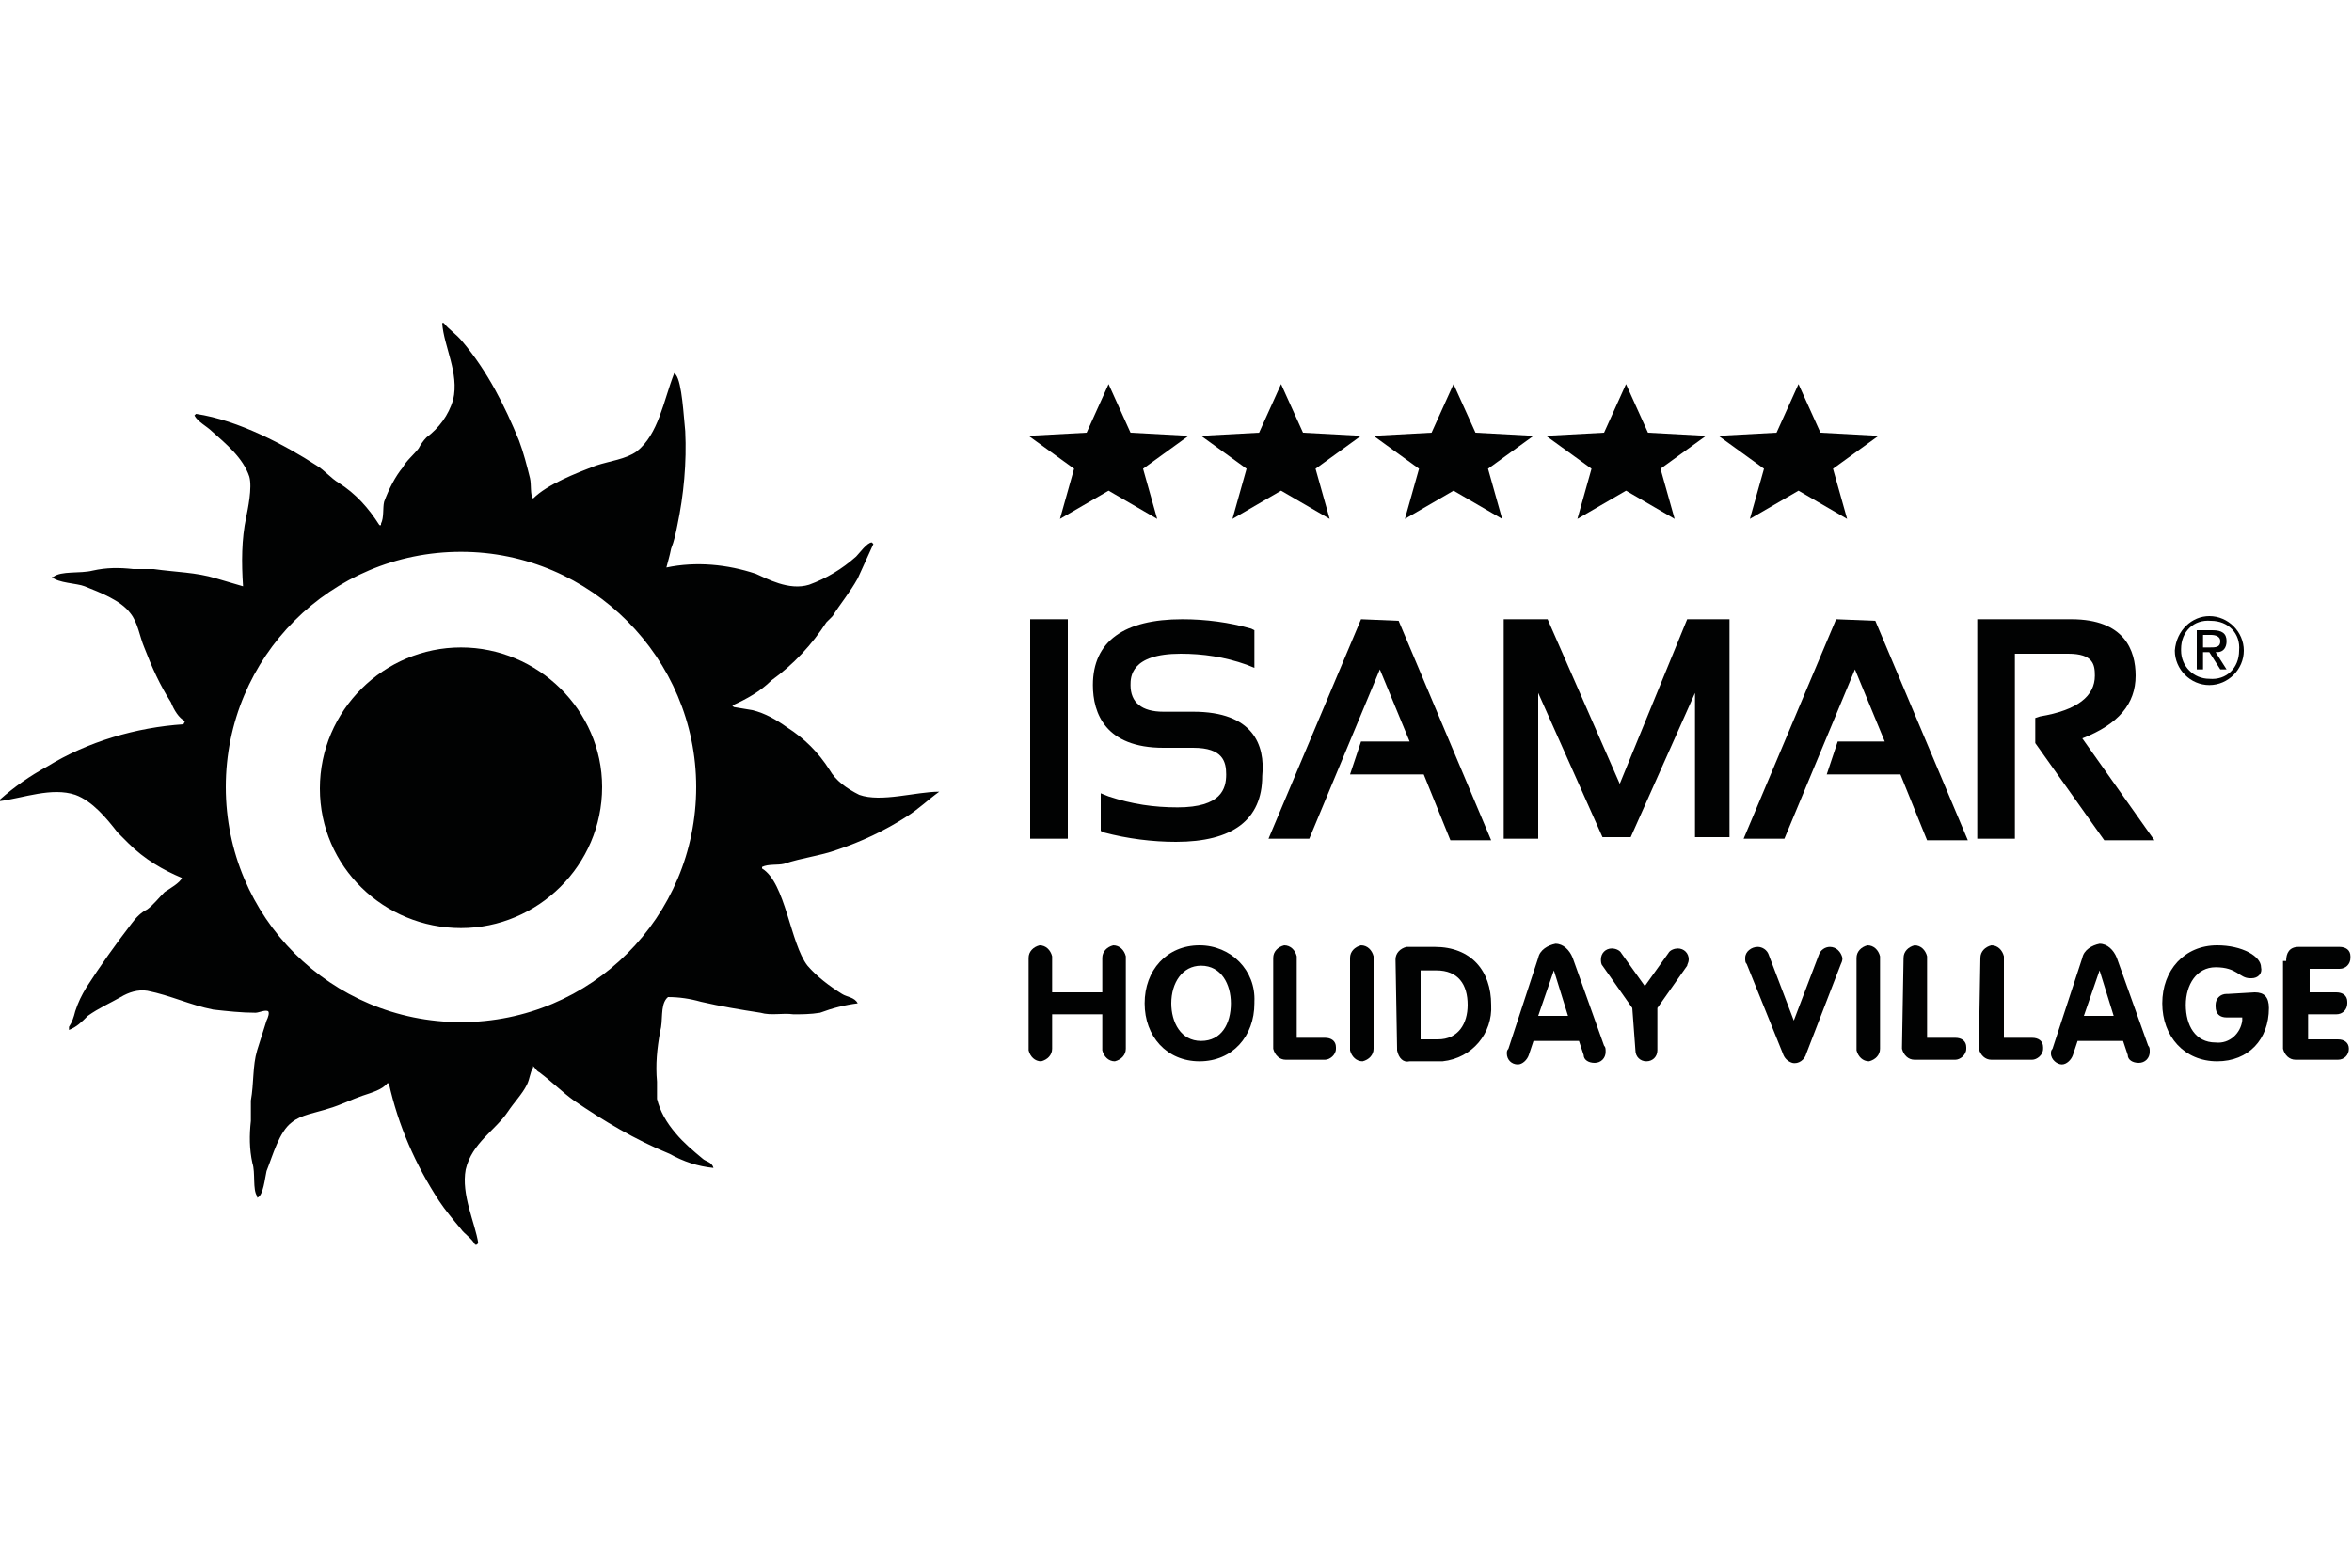
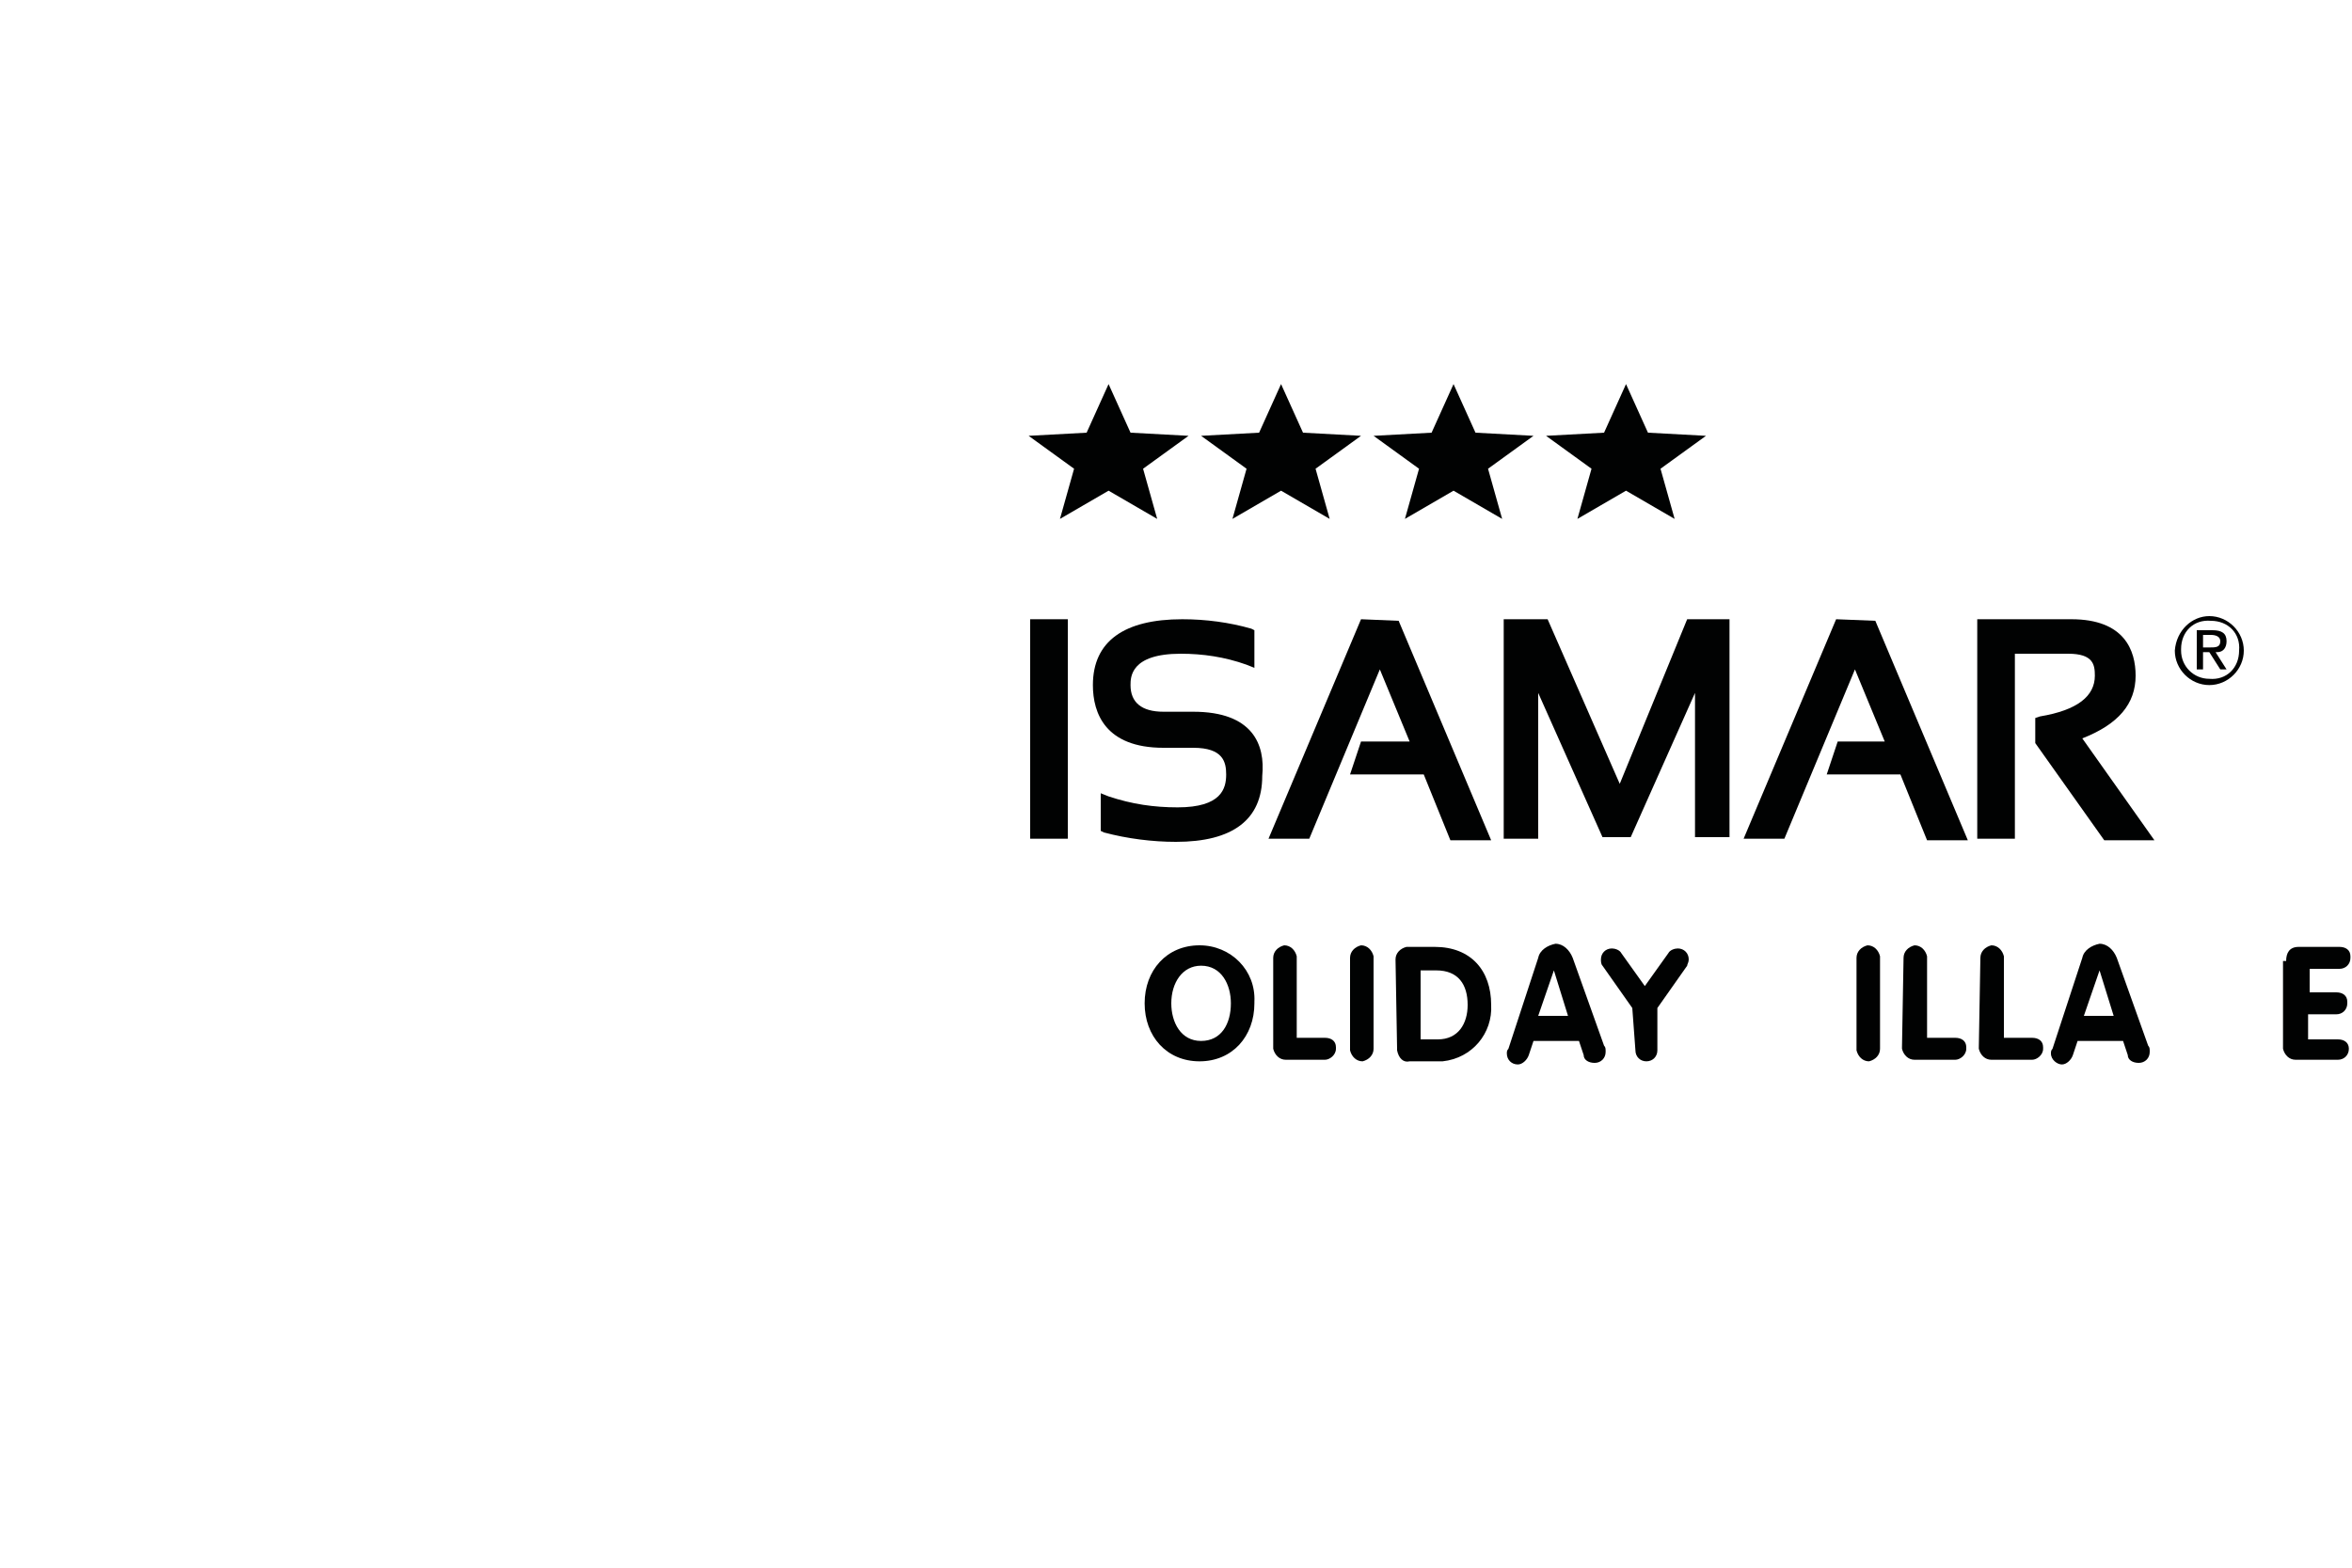
<svg xmlns="http://www.w3.org/2000/svg" version="1.1" id="Livello_1" x="0px" y="0px" viewBox="0 0 150 100" style="enable-background:new 0 0 150 100;" xml:space="preserve">
  <style type="text/css">
	.st0{fill:#010202;}
	.st1{fill-rule:evenodd;clip-rule:evenodd;fill:#010202;}
</style>
  <g>
-     <path id="Tracciato_30453_1_" class="st0" d="M65.6,61.1c0-0.4,0.3-0.7,0.7-0.8c0.4,0,0.7,0.3,0.8,0.7v0.1v2.2h3.2v-2.2   c0-0.4,0.3-0.7,0.7-0.8c0.4,0,0.7,0.3,0.8,0.7v0.1v5.8c0,0.4-0.3,0.7-0.7,0.8c-0.4,0-0.7-0.3-0.8-0.7v-0.1v-2.2h-3.2v2.2   c0,0.4-0.3,0.7-0.7,0.8c-0.4,0-0.7-0.3-0.8-0.7v-0.1V61.1z" />
    <path id="Tracciato_30454_1_" class="st0" d="M73,64c0-2.1,1.4-3.7,3.5-3.7c2,0,3.6,1.6,3.5,3.6c0,0.1,0,0.1,0,0.1   c0,2.1-1.4,3.7-3.5,3.7S73,66.1,73,64z M78.5,64c0-1.2-0.6-2.4-1.9-2.4c-1.2,0-1.9,1.1-1.9,2.4c0,1.2,0.6,2.4,1.9,2.4   S78.5,65.3,78.5,64L78.5,64z" />
    <path id="Tracciato_30455_1_" class="st0" d="M81.2,61.1c0-0.4,0.3-0.7,0.7-0.8c0.4,0,0.7,0.3,0.8,0.7v0.1v5.1h1.8   c0.4,0,0.7,0.2,0.7,0.6v0.1c0,0.4-0.4,0.7-0.7,0.7H82c-0.4,0-0.7-0.3-0.8-0.7c0-0.1,0-0.1,0-0.1V61.1L81.2,61.1z" />
    <path id="Tracciato_30456_1_" class="st0" d="M86.1,61.1c0-0.4,0.3-0.7,0.7-0.8c0.4,0,0.7,0.3,0.8,0.7v0.1v5.8   c0,0.4-0.3,0.7-0.7,0.8c-0.4,0-0.7-0.3-0.8-0.7v-0.1V61.1z" />
    <path id="Tracciato_30457_1_" class="st0" d="M89,61.2c0-0.4,0.3-0.7,0.7-0.8h0.1h1.7c2.3,0,3.6,1.5,3.6,3.7   c0.1,1.8-1.2,3.4-3.1,3.6c-0.1,0-0.3,0-0.4,0h-1.7c-0.4,0.1-0.7-0.2-0.8-0.7v-0.1L89,61.2z M90.6,66.3h1.1c1.3,0,1.9-1,1.9-2.2   c0-1.3-0.6-2.2-2-2.2h-1V66.3z" />
    <path id="Tracciato_30458_1_" class="st0" d="M98.1,61.1c0.1-0.5,0.6-0.8,1.1-0.9c0.5,0,0.9,0.4,1.1,0.9l2,5.6   c0.1,0.1,0.1,0.2,0.1,0.4c0,0.4-0.3,0.7-0.7,0.7l0,0c-0.4,0-0.7-0.2-0.7-0.5l-0.3-0.9h-2.9l-0.3,0.9c-0.1,0.3-0.4,0.6-0.7,0.6   c-0.4,0-0.7-0.3-0.7-0.7l0,0c0-0.1,0-0.2,0.1-0.3L98.1,61.1z M98.1,64.8h1.9l-0.9-2.9l0,0L98.1,64.8z" />
    <path id="Tracciato_30459_1_" class="st0" d="M104.1,64.3l-1.9-2.7c-0.1-0.1-0.1-0.3-0.1-0.4c0-0.4,0.3-0.7,0.7-0.7l0,0   c0.2,0,0.5,0.1,0.6,0.3l1.5,2.1l1.5-2.1c0.1-0.2,0.4-0.3,0.6-0.3c0.4,0,0.7,0.3,0.7,0.7l0,0c0,0.2-0.1,0.3-0.1,0.4l-1.9,2.7V67   c0,0.4-0.3,0.7-0.7,0.7s-0.7-0.3-0.7-0.7L104.1,64.3z" />
-     <path id="Tracciato_30460_1_" class="st0" d="M111.4,61.5c-0.1-0.1-0.1-0.2-0.1-0.4c0-0.4,0.4-0.7,0.8-0.7c0.3,0,0.6,0.2,0.7,0.5   l1.6,4.2l1.6-4.2c0.1-0.3,0.4-0.5,0.7-0.5c0.4,0,0.7,0.3,0.8,0.7c0,0.1,0,0.2-0.1,0.4l-2.2,5.7c-0.1,0.4-0.5,0.7-0.9,0.6   c-0.3-0.1-0.5-0.3-0.6-0.6L111.4,61.5z" />
    <path id="Tracciato_30461_1_" class="st0" d="M118.4,61.1c0-0.4,0.3-0.7,0.7-0.8c0.4,0,0.7,0.3,0.8,0.7v0.1v5.8   c0,0.4-0.3,0.7-0.7,0.8c-0.4,0-0.7-0.3-0.8-0.7v-0.1V61.1z" />
    <path id="Tracciato_30462_1_" class="st0" d="M121.4,61.1c0-0.4,0.3-0.7,0.7-0.8c0.4,0,0.7,0.3,0.8,0.7v0.1v5.1h1.8   c0.4,0,0.7,0.2,0.7,0.6v0.1c0,0.4-0.4,0.7-0.7,0.7h-2.6c-0.4,0-0.7-0.3-0.8-0.7c0-0.1,0-0.1,0-0.1L121.4,61.1z" />
    <path id="Tracciato_30463_1_" class="st0" d="M126.3,61.1c0-0.4,0.3-0.7,0.7-0.8c0.4,0,0.7,0.3,0.8,0.7v0.1v5.1h1.8   c0.4,0,0.7,0.2,0.7,0.6v0.1c0,0.4-0.4,0.7-0.7,0.7h-2.6c-0.4,0-0.7-0.3-0.8-0.7c0-0.1,0-0.1,0-0.1L126.3,61.1z" />
    <path id="Tracciato_30464_1_" class="st0" d="M132.8,61.1c0.1-0.5,0.6-0.8,1.1-0.9c0.5,0,0.9,0.4,1.1,0.9l2,5.6   c0.1,0.1,0.1,0.2,0.1,0.4c0,0.4-0.3,0.7-0.7,0.7l0,0c-0.4,0-0.7-0.2-0.7-0.5l-0.3-0.9h-2.9l-0.3,0.9c-0.1,0.3-0.4,0.6-0.7,0.6   s-0.7-0.3-0.7-0.7l0,0c0-0.1,0-0.2,0.1-0.3L132.8,61.1z M132.9,64.8h1.9l-0.9-2.9l0,0L132.9,64.8z" />
-     <path id="Tracciato_30465_1_" class="st0" d="M143.8,63.3c0.6,0,0.9,0.3,0.9,1c0,2-1.3,3.4-3.3,3.4c-2.1,0-3.5-1.6-3.5-3.7   c0-2.1,1.4-3.7,3.5-3.7c1.6,0,2.8,0.7,2.8,1.4c0.1,0.4-0.2,0.7-0.6,0.7h-0.1c-0.7,0-0.8-0.7-2.2-0.7c-1.2,0-1.9,1.1-1.9,2.4   c0,1.3,0.6,2.4,1.9,2.4c0.9,0.1,1.6-0.6,1.7-1.4c0-0.1,0-0.1,0-0.2h-1c-0.4,0-0.7-0.2-0.7-0.7v-0.1c0-0.4,0.3-0.7,0.7-0.7h0.1   L143.8,63.3z" />
    <path id="Tracciato_30466_1_" class="st0" d="M145.8,61.3c0-0.5,0.2-0.9,0.8-0.9h2.6c0.4,0,0.7,0.2,0.7,0.6v0.1   c0,0.4-0.3,0.7-0.7,0.7c0,0,0,0-0.1,0h-1.8v1.5h1.7c0.4,0,0.7,0.2,0.7,0.6V64c0,0.4-0.3,0.7-0.7,0.7c0,0,0,0-0.1,0h-1.7v1.6h1.9   c0.4,0,0.7,0.2,0.7,0.6v0c0,0.4-0.3,0.7-0.7,0.7H149h-2.6c-0.4,0-0.7-0.3-0.8-0.7v-0.1v-5.5H145.8z" />
    <rect id="Rettangolo_1365_1_" x="65.7" y="39.5" class="st0" width="2.4" height="14" />
    <path id="Tracciato_30467_1_" class="st0" d="M76.1,45.4h-1.9c-1.4,0-2.1-0.6-2.1-1.7c0-0.5,0-2,3.2-2c1.4,0,2.8,0.2,4.2,0.7   l0.5,0.2v-2.4l-0.2-0.1c-1.4-0.4-2.9-0.6-4.4-0.6c-3.7,0-5.7,1.4-5.7,4.2c0,1.8,0.8,4,4.5,4h1.9c1.9,0,2.1,0.9,2.1,1.7   c0,0.9-0.3,2.1-3.1,2.1c-1.5,0-2.9-0.2-4.4-0.7l-0.5-0.2V53l0.2,0.1c1.5,0.4,3.1,0.6,4.6,0.6c3.6,0,5.5-1.4,5.5-4.2   C80.7,47.5,79.9,45.4,76.1,45.4z" />
    <path id="Tracciato_30468_1_" class="st0" d="M86.8,39.5l-5.9,14h2.6L88,42.7l1.9,4.6h-3.1l-0.7,2.1h4.7l1.7,4.2h2.6l-5.9-14   L86.8,39.5z" />
    <path id="Tracciato_30469_1_" class="st0" d="M103.3,50l-4.6-10.5h-2.8v14h2.2v-9.3l4.1,9.2h1.8l4.1-9.2v9.2h2.2V39.5h-2.7   L103.3,50z" />
    <path id="Tracciato_30470_1_" class="st0" d="M117.1,39.5l-5.9,14h2.6l4.5-10.8l1.9,4.6h-3l-0.7,2.1h4.7l1.7,4.2h2.6l-5.9-14   L117.1,39.5L117.1,39.5z" />
    <path id="Tracciato_30471_1_" class="st0" d="M132.8,47.1c2.3-0.9,3.4-2.2,3.4-4c0-1.6-0.7-3.6-4.1-3.6h-6v14h2.4V41.7h3.4   c1.6,0,1.7,0.7,1.7,1.4c0,1.3-1.1,2.2-3.5,2.6l-0.3,0.1v1.6l4.4,6.2h3.2L132.8,47.1z" />
    <path id="Tracciato_30472_1_" class="st0" d="M140.9,39.3c1.2,0,2.2,1,2.2,2.2s-1,2.2-2.2,2.2s-2.2-1-2.2-2.2   C138.8,40.2,139.8,39.3,140.9,39.3L140.9,39.3z M140.9,43.3c1.1,0.1,1.9-0.7,1.9-1.8c0.1-1.1-0.7-1.9-1.8-1.9   c-1.1-0.1-1.9,0.7-1.9,1.8v0.1C139.1,42.5,139.9,43.3,140.9,43.3L140.9,43.3L140.9,43.3z M140.1,40.2h1c0.6,0,0.9,0.2,0.9,0.7   c0,0.4-0.2,0.7-0.6,0.7h-0.1l0.7,1.1h-0.4l-0.7-1.1h-0.4v1.1h-0.4V40.2L140.1,40.2z M140.5,41.3h0.4c0.4,0,0.7,0,0.7-0.4   c0-0.3-0.3-0.4-0.6-0.4h-0.5L140.5,41.3z" />
-     <path id="Tracciato_30473_1_" class="st1" d="M42.5,36.2c1.9-0.4,3.9-0.2,5.7,0.4c0.7,0.3,2.1,1.1,3.4,0.7c1.1-0.4,2.1-1,3-1.8   c0.2-0.2,0.7-0.9,1-0.9c0.1,0.1,0.1,0.1,0.1,0.1l-1,2.2c-0.5,0.9-1.1,1.6-1.6,2.4l-0.4,0.4c-0.9,1.4-2.1,2.7-3.5,3.7   c-0.7,0.7-1.6,1.2-2.5,1.6l0.1,0.1l1.2,0.2c0.8,0.2,1.5,0.6,2.2,1.1c1.1,0.7,2,1.6,2.7,2.7c0.4,0.7,1.1,1.2,1.9,1.6   c1.4,0.5,3.6-0.2,5.1-0.2l0,0c-0.7,0.5-1.3,1.1-2.1,1.6c-1.4,0.9-2.9,1.6-4.4,2.1c-1.1,0.4-2.2,0.5-3.4,0.9c-0.4,0.1-1,0-1.4,0.2   v0.1c1.5,0.9,1.8,4.8,2.9,6.2c0.6,0.7,1.4,1.3,2.2,1.8c0.3,0.2,0.8,0.2,1,0.6c-0.8,0.1-1.6,0.3-2.4,0.6c-0.6,0.1-1.2,0.1-1.7,0.1   c-0.7-0.1-1.4,0.1-2.1-0.1c-1.3-0.2-2.5-0.4-3.8-0.7c-0.7-0.2-1.4-0.3-2.1-0.3l-0.1,0.1c-0.4,0.5-0.2,1.4-0.4,2.1   c-0.2,1.1-0.3,2.1-0.2,3.2v1.1c0.2,0.8,0.6,1.5,1.2,2.2c0.5,0.6,1.1,1.1,1.7,1.6c0.2,0.2,0.6,0.2,0.7,0.6c-1-0.1-1.9-0.4-2.8-0.9   c-2.2-0.9-4.2-2.1-6.1-3.4c-0.7-0.5-1.4-1.2-2.2-1.8c-0.2-0.1-0.2-0.2-0.4-0.4v0.1c-0.2,0.3-0.2,0.7-0.4,1.1   c-0.3,0.6-0.8,1.1-1.2,1.7c-0.8,1.2-2.3,2-2.7,3.7c-0.3,1.6,0.6,3.4,0.8,4.7l-0.1,0.1h-0.1c-0.2-0.4-0.7-0.7-0.9-1   c-0.5-0.6-1-1.2-1.4-1.8c-1.5-2.3-2.6-4.8-3.2-7.5h-0.1c-0.3,0.4-1,0.6-1.6,0.8s-1.4,0.6-2.1,0.8c-0.9,0.3-1.8,0.4-2.4,0.9   c-0.8,0.6-1.2,2.1-1.6,3.1c-0.1,0.4-0.2,1.6-0.6,1.7v-0.1c-0.3-0.4-0.1-1.5-0.3-2.1c-0.2-0.9-0.2-1.8-0.1-2.7v-1.3   c0.2-1.1,0.1-2.2,0.4-3.2c0.2-0.6,0.4-1.3,0.6-1.9c0.1-0.2,0.2-0.5,0.1-0.6c-0.2-0.1-0.6,0.1-0.8,0.1c-0.9,0-1.8-0.1-2.7-0.2   c-1.5-0.3-2.7-0.9-4.2-1.2c-0.6-0.1-1.2,0.1-1.7,0.4C7,64,6.3,64.3,5.6,64.8c-0.4,0.4-0.7,0.7-1.2,0.9v-0.2c0.2-0.3,0.3-0.6,0.4-1   c0.2-0.6,0.4-1,0.7-1.5c0.9-1.4,1.9-2.8,2.9-4.1c0.3-0.4,0.6-0.7,1-0.9c0.4-0.3,0.7-0.7,1.1-1.1c0.3-0.2,1-0.6,1.1-0.9   c-1.2-0.5-2.4-1.2-3.4-2.2l-0.7-0.7c-0.7-0.9-1.6-2-2.7-2.4c-1.5-0.5-3.3,0.2-4.8,0.4V51c0.9-0.8,1.9-1.5,3-2.1   c2.6-1.6,5.7-2.5,8.7-2.7l0.1-0.2c-0.4-0.2-0.7-0.7-0.9-1.2c-0.7-1.1-1.2-2.2-1.7-3.5c-0.3-0.7-0.4-1.6-0.9-2.2   c-0.6-0.8-1.9-1.3-2.9-1.7c-0.5-0.2-1.7-0.2-2.1-0.6h0.1c0.5-0.4,1.7-0.2,2.5-0.4c0.9-0.2,1.7-0.2,2.6-0.1h1.3   c1.4,0.2,2.7,0.2,4,0.6l1.7,0.5c-0.1-1.5-0.1-3,0.2-4.4c0.1-0.5,0.4-1.9,0.2-2.6c-0.4-1.2-1.5-2.1-2.4-2.9c-0.3-0.3-0.9-0.6-1.1-1   l0.1-0.1c2.7,0.4,5.7,2,7.7,3.3c0.5,0.3,0.9,0.8,1.4,1.1c1.1,0.7,1.9,1.6,2.6,2.7h0.1v-0.1c0.2-0.4,0.1-1,0.2-1.4   c0.3-0.8,0.7-1.6,1.2-2.2c0.2-0.4,0.7-0.8,1-1.2c0.1-0.2,0.3-0.5,0.5-0.7c0.8-0.6,1.4-1.4,1.7-2.4c0.4-1.7-0.6-3.4-0.7-4.9h0.1   c0.3,0.4,0.8,0.7,1.2,1.2c1.6,1.9,2.7,4.1,3.6,6.3c0.3,0.8,0.5,1.6,0.7,2.4c0.1,0.4,0,1.1,0.2,1.3c0.9-0.9,2.7-1.6,4-2.1   c0.9-0.3,1.9-0.4,2.6-0.9c1.4-1.1,1.7-3.2,2.4-5c0.1,0.1,0,0,0.1,0.1c0.4,0.5,0.5,2.7,0.6,3.6c0.1,2-0.1,4.1-0.5,6   c-0.1,0.5-0.2,1-0.4,1.5C42.7,35.5,42.6,35.8,42.5,36.2z M44.4,50.2c0,8.3-6.7,15-15,15s-15-6.7-15-15s6.7-15,15-15   C37.7,35.2,44.4,42,44.4,50.2L44.4,50.2L44.4,50.2z M29.4,41.3c-4.9,0-9,4-9,9s4.1,8.9,9,8.9s9-4,9-9l0,0   C38.4,45.3,34.3,41.3,29.4,41.3z" />
    <path id="Tracciato_30474_1_" class="st1" d="M70.7,24.5l1.4,3.1l3.7,0.2l-2.9,2.1l0.9,3.2l-3.1-1.8l-3.1,1.8l0.9-3.2l-2.9-2.1   l3.7-0.2L70.7,24.5z" />
    <path id="Tracciato_30475_1_" class="st1" d="M81.7,24.5l1.4,3.1l3.7,0.2l-2.9,2.1l0.9,3.2l-3.1-1.8l-3.1,1.8l0.9-3.2l-2.9-2.1   l3.7-0.2L81.7,24.5z" />
    <path id="Tracciato_30476_1_" class="st1" d="M92.7,24.5l1.4,3.1l3.7,0.2l-2.9,2.1l0.9,3.2l-3.1-1.8l-3.1,1.8l0.9-3.2l-2.9-2.1   l3.7-0.2L92.7,24.5z" />
    <path id="Tracciato_30477_1_" class="st1" d="M103.7,24.5l1.4,3.1l3.7,0.2l-2.9,2.1l0.9,3.2l-3.1-1.8l-3.1,1.8l0.9-3.2l-2.9-2.1   l3.7-0.2L103.7,24.5z" />
-     <path id="Tracciato_30478_1_" class="st1" d="M114.7,24.5l1.4,3.1l3.7,0.2l-2.9,2.1l0.9,3.2l-3.1-1.8l-3.1,1.8l0.9-3.2l-2.9-2.1   l3.7-0.2L114.7,24.5z" />
  </g>
</svg>